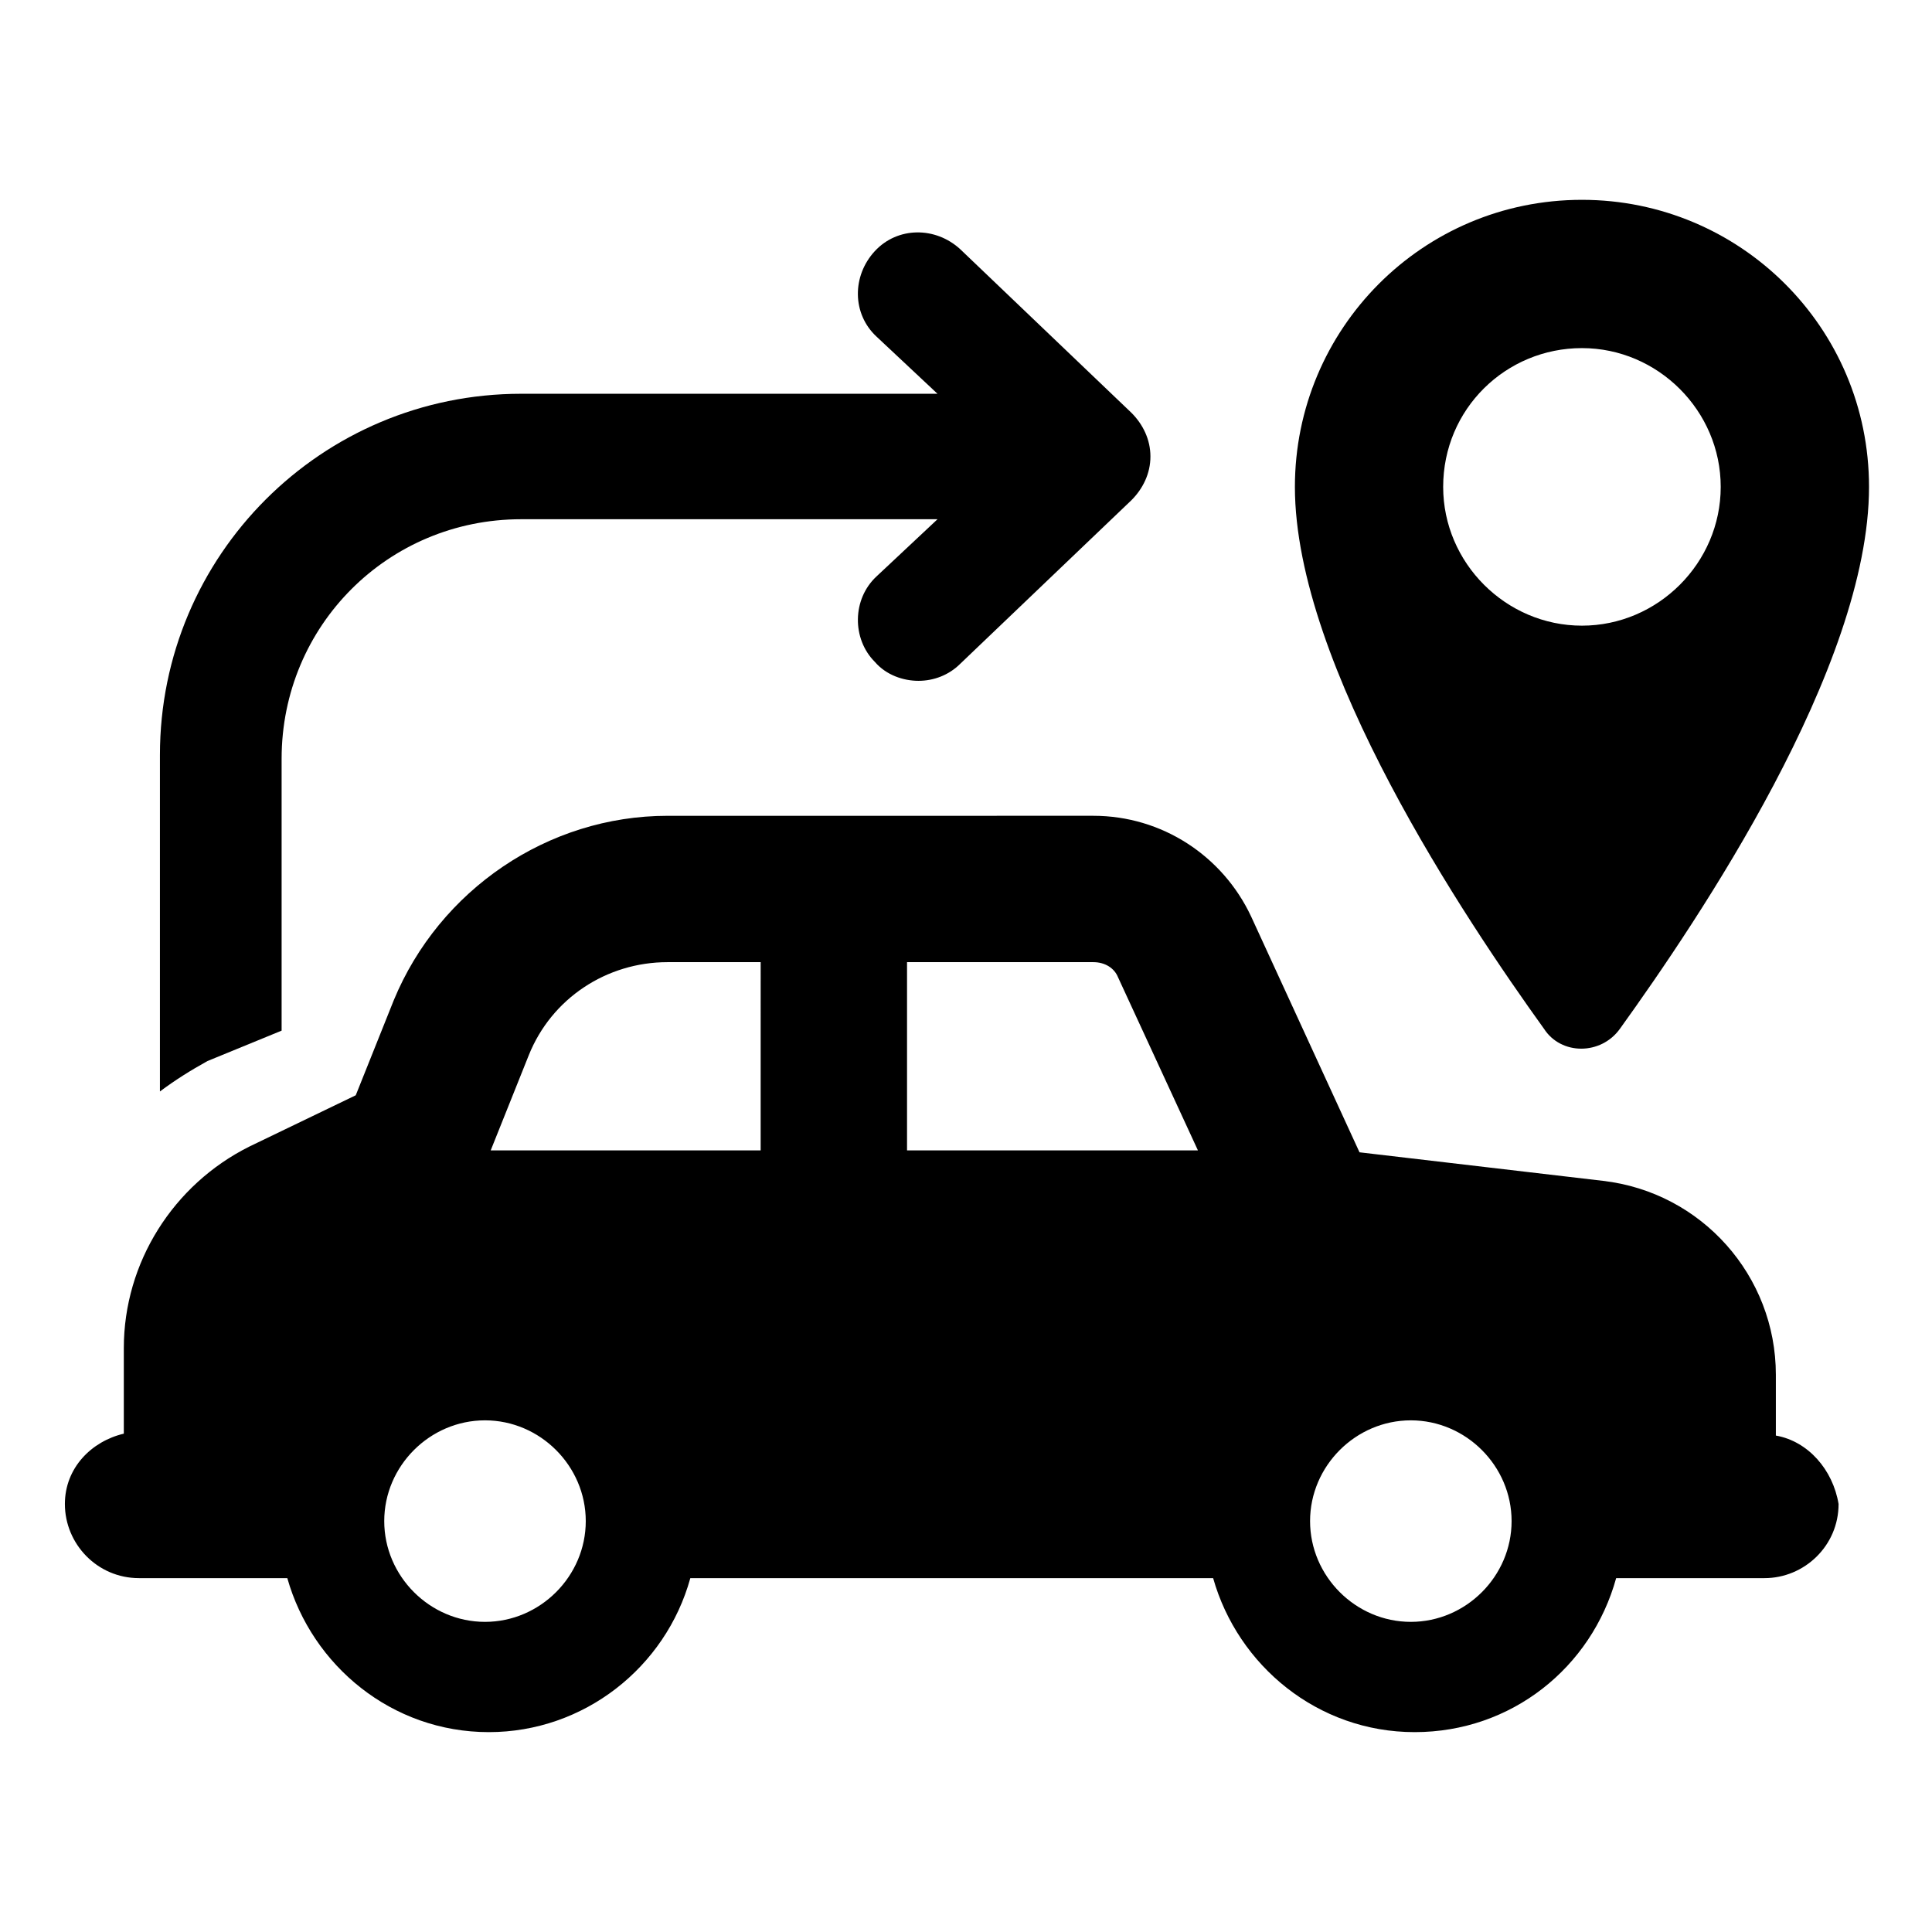
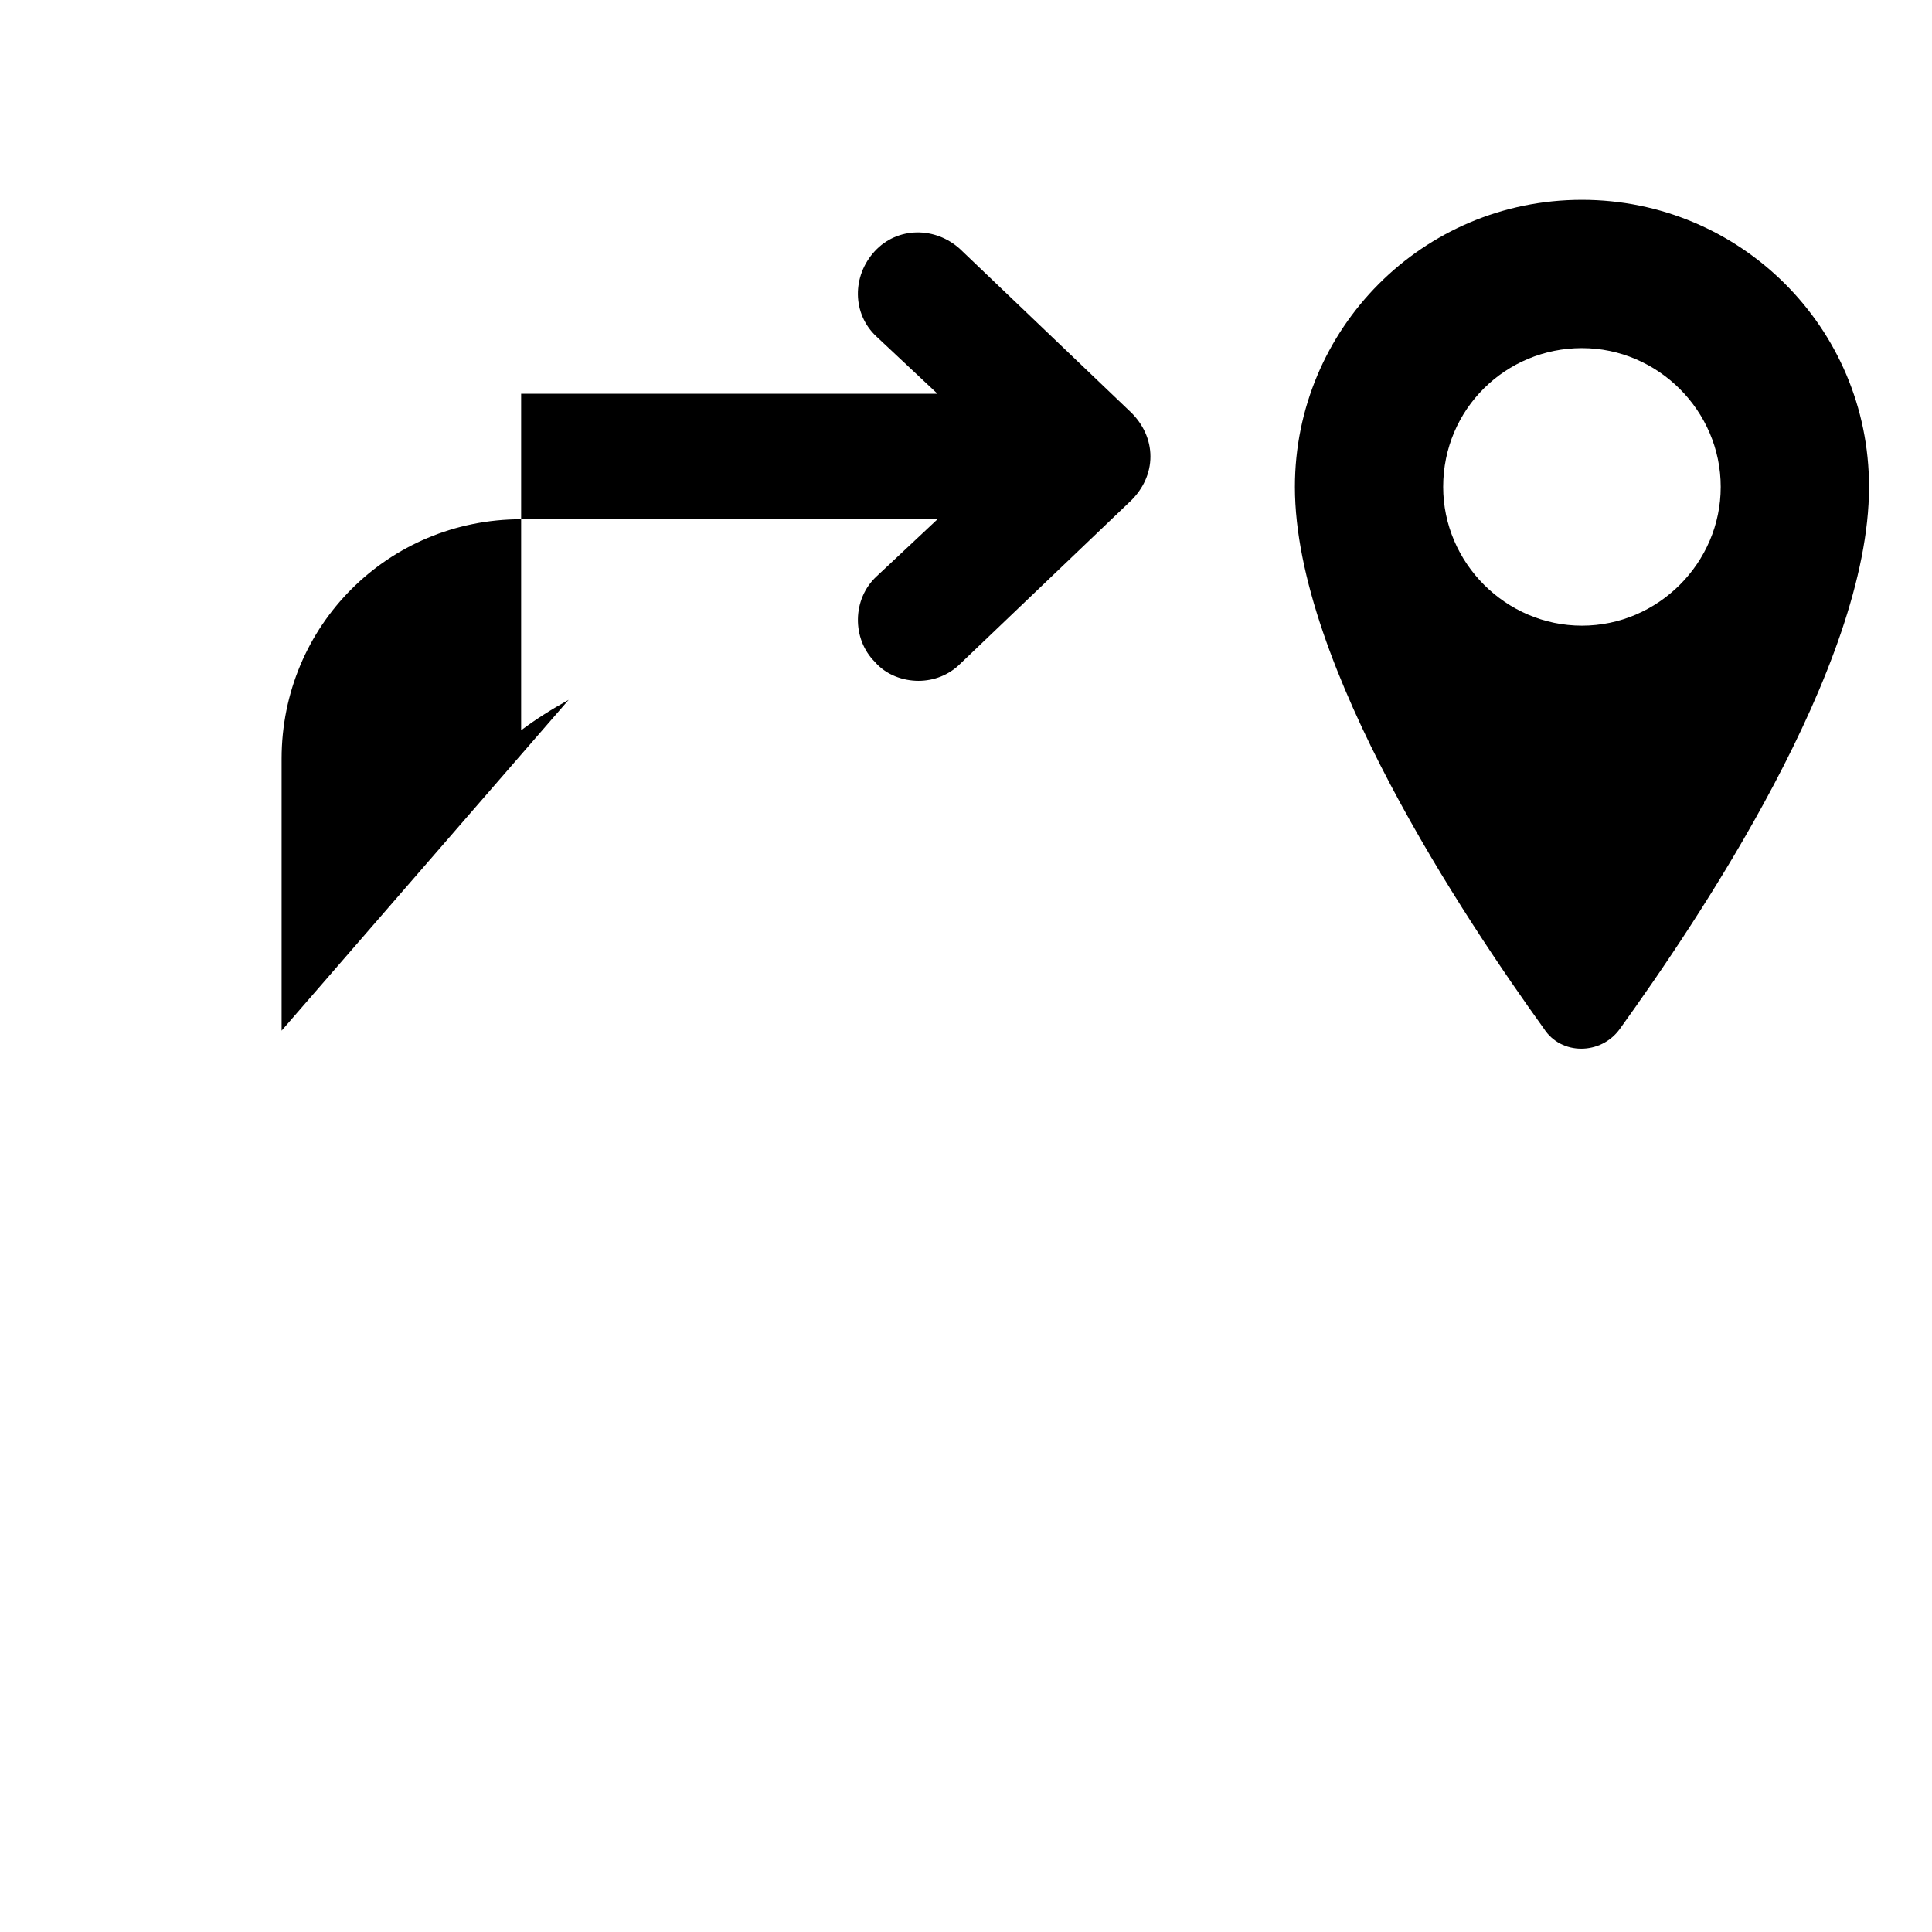
<svg xmlns="http://www.w3.org/2000/svg" fill="#000000" width="800px" height="800px" version="1.1" viewBox="144 144 512 512">
  <g>
-     <path d="m218.63 417.13v-72.047c0-35.266 28.215-63.48 63.48-63.48h110.34l-16.121 15.113c-6.551 6.047-6.551 16.625-0.504 22.672 3.023 3.527 7.559 5.039 11.586 5.039 4.031 0 8.062-1.512 11.082-4.535l45.344-43.328c3.023-3.023 5.039-7.055 5.039-11.586 0-4.535-2.016-8.566-5.039-11.586l-45.344-43.328c-6.551-6.047-16.625-6.047-22.672 0.504-6.047 6.551-6.047 16.625 0.504 22.672l16.121 15.113h-110.34c-52.898 0-95.723 42.824-95.723 95.723v89.176c4.031-3.023 8.062-5.543 12.594-8.062z" />
+     <path d="m218.63 417.13v-72.047c0-35.266 28.215-63.48 63.48-63.48h110.34l-16.121 15.113c-6.551 6.047-6.551 16.625-0.504 22.672 3.023 3.527 7.559 5.039 11.586 5.039 4.031 0 8.062-1.512 11.082-4.535l45.344-43.328c3.023-3.023 5.039-7.055 5.039-11.586 0-4.535-2.016-8.566-5.039-11.586l-45.344-43.328c-6.551-6.047-16.625-6.047-22.672 0.504-6.047 6.551-6.047 16.625 0.504 22.672l16.121 15.113h-110.34v89.176c4.031-3.023 8.062-5.543 12.594-8.062z" />
    <path d="m573.31 416.62c20.656-28.719 66-95.723 66-143.59 0-42.32-34.258-76.074-76.074-76.074-42.32 0-76.074 34.258-76.074 76.074 0 47.359 45.344 114.87 66 143.59 4.531 7.051 15.109 7.051 20.148 0zm-46.855-143.59c0-20.656 16.625-36.777 36.777-36.777 20.152 0 36.777 16.625 36.777 36.777 0 20.152-16.625 36.777-36.777 36.777-20.148 0-36.777-16.625-36.777-36.777z" />
-     <path d="m614.62 524.44v-16.121c0-26.199-19.648-48.367-45.848-51.387l-64.488-7.559-28.715-62.477c-7.559-16.121-23.68-26.703-41.816-26.703l-112.85 0.004c-31.738 0-60.457 19.648-72.547 48.871l-10.078 25.191-28.215 13.602c-20.152 10.078-33.25 30.73-33.25 53.402v22.672c-8.566 2.016-15.617 9.07-15.617 18.641 0 10.578 8.566 19.648 19.648 19.648h39.297c6.551 23.176 27.711 40.809 53.402 40.809 25.191 0 46.855-17.129 53.402-40.809h138.55c6.551 23.176 27.711 40.809 53.402 40.809 25.695 0 46.855-17.129 53.402-40.809h39.297c10.578 0 19.648-8.566 19.648-19.648-1.508-9.07-8.055-16.629-16.621-18.137zm-342.09 49.371c-14.609 0-26.703-12.09-26.703-26.703 0-14.609 12.09-26.703 26.703-26.703 14.609 0 26.703 12.09 26.703 26.703s-12.094 26.703-26.703 26.703zm73.051-124.95h-71.539l10.078-25.191c6.047-15.113 20.656-24.688 36.777-24.688h24.688zm38.793 0v-49.879h49.375c3.023 0 5.543 1.512 6.551 4.031l21.16 45.848zm133.51 124.95c-14.609 0-26.703-12.09-26.703-26.703 0-14.609 12.09-26.703 26.703-26.703 14.609 0 26.703 12.09 26.703 26.703s-12.094 26.703-26.703 26.703z" />
  </g>
</svg>